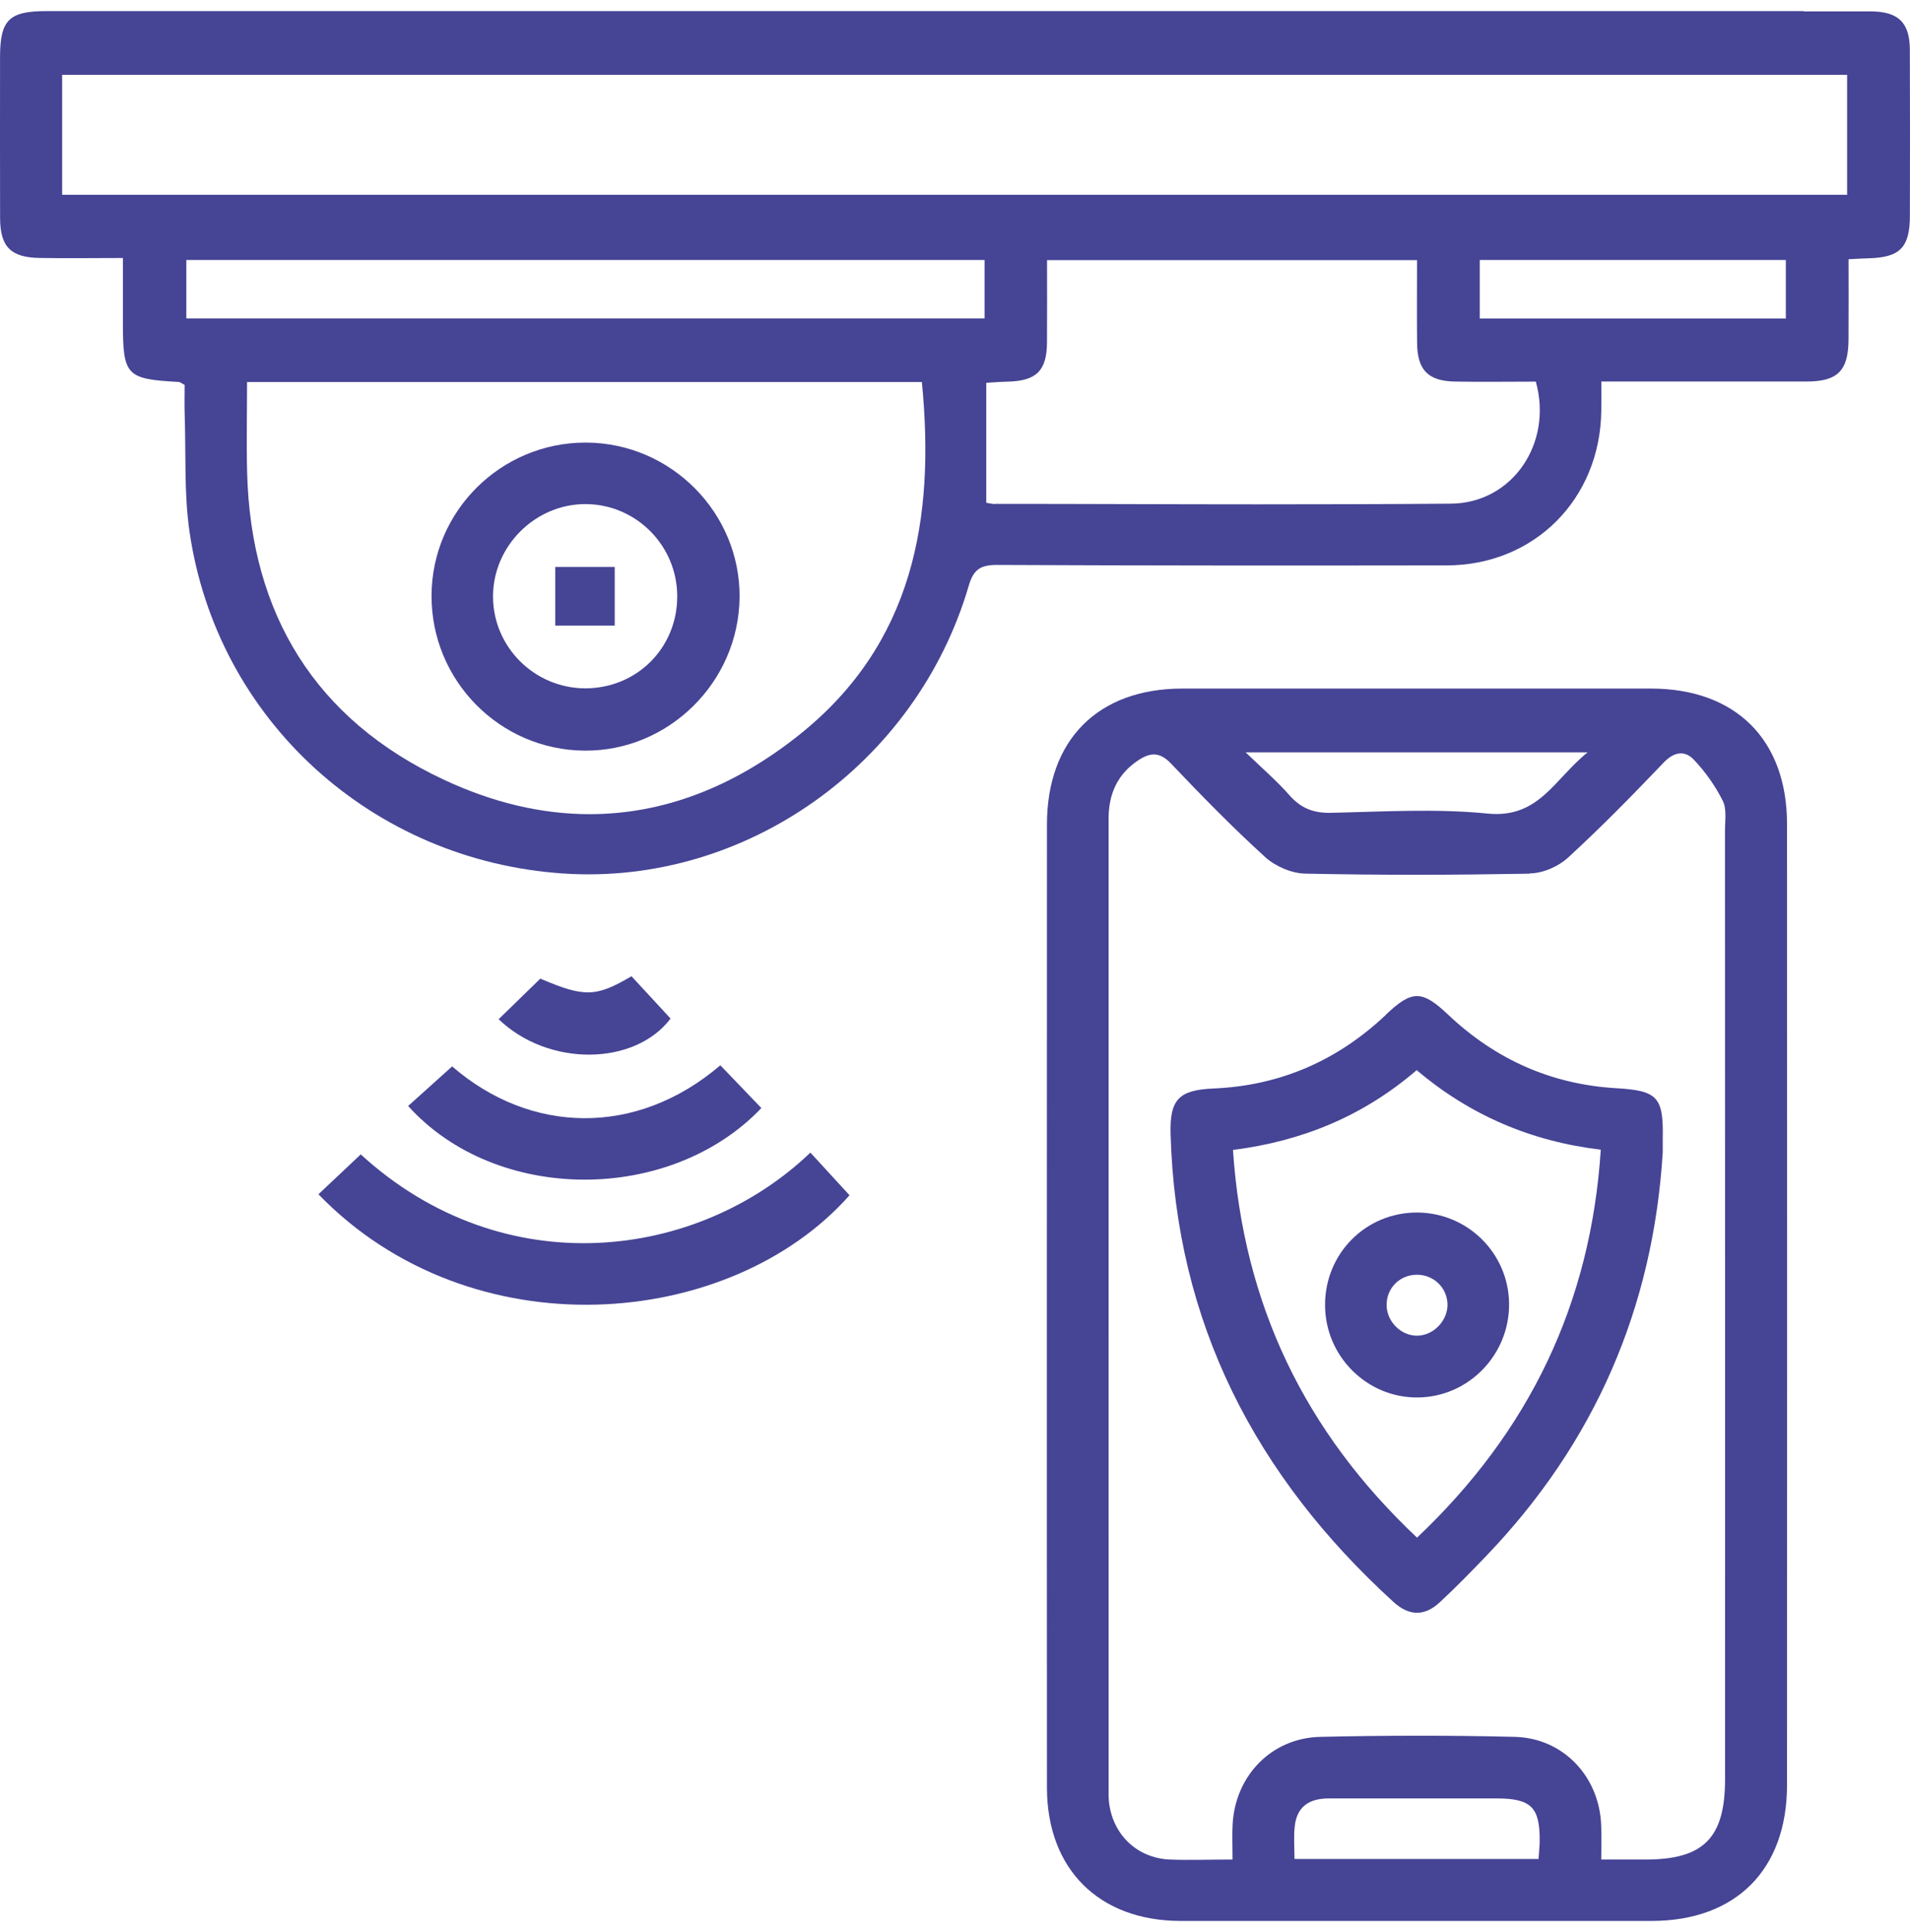
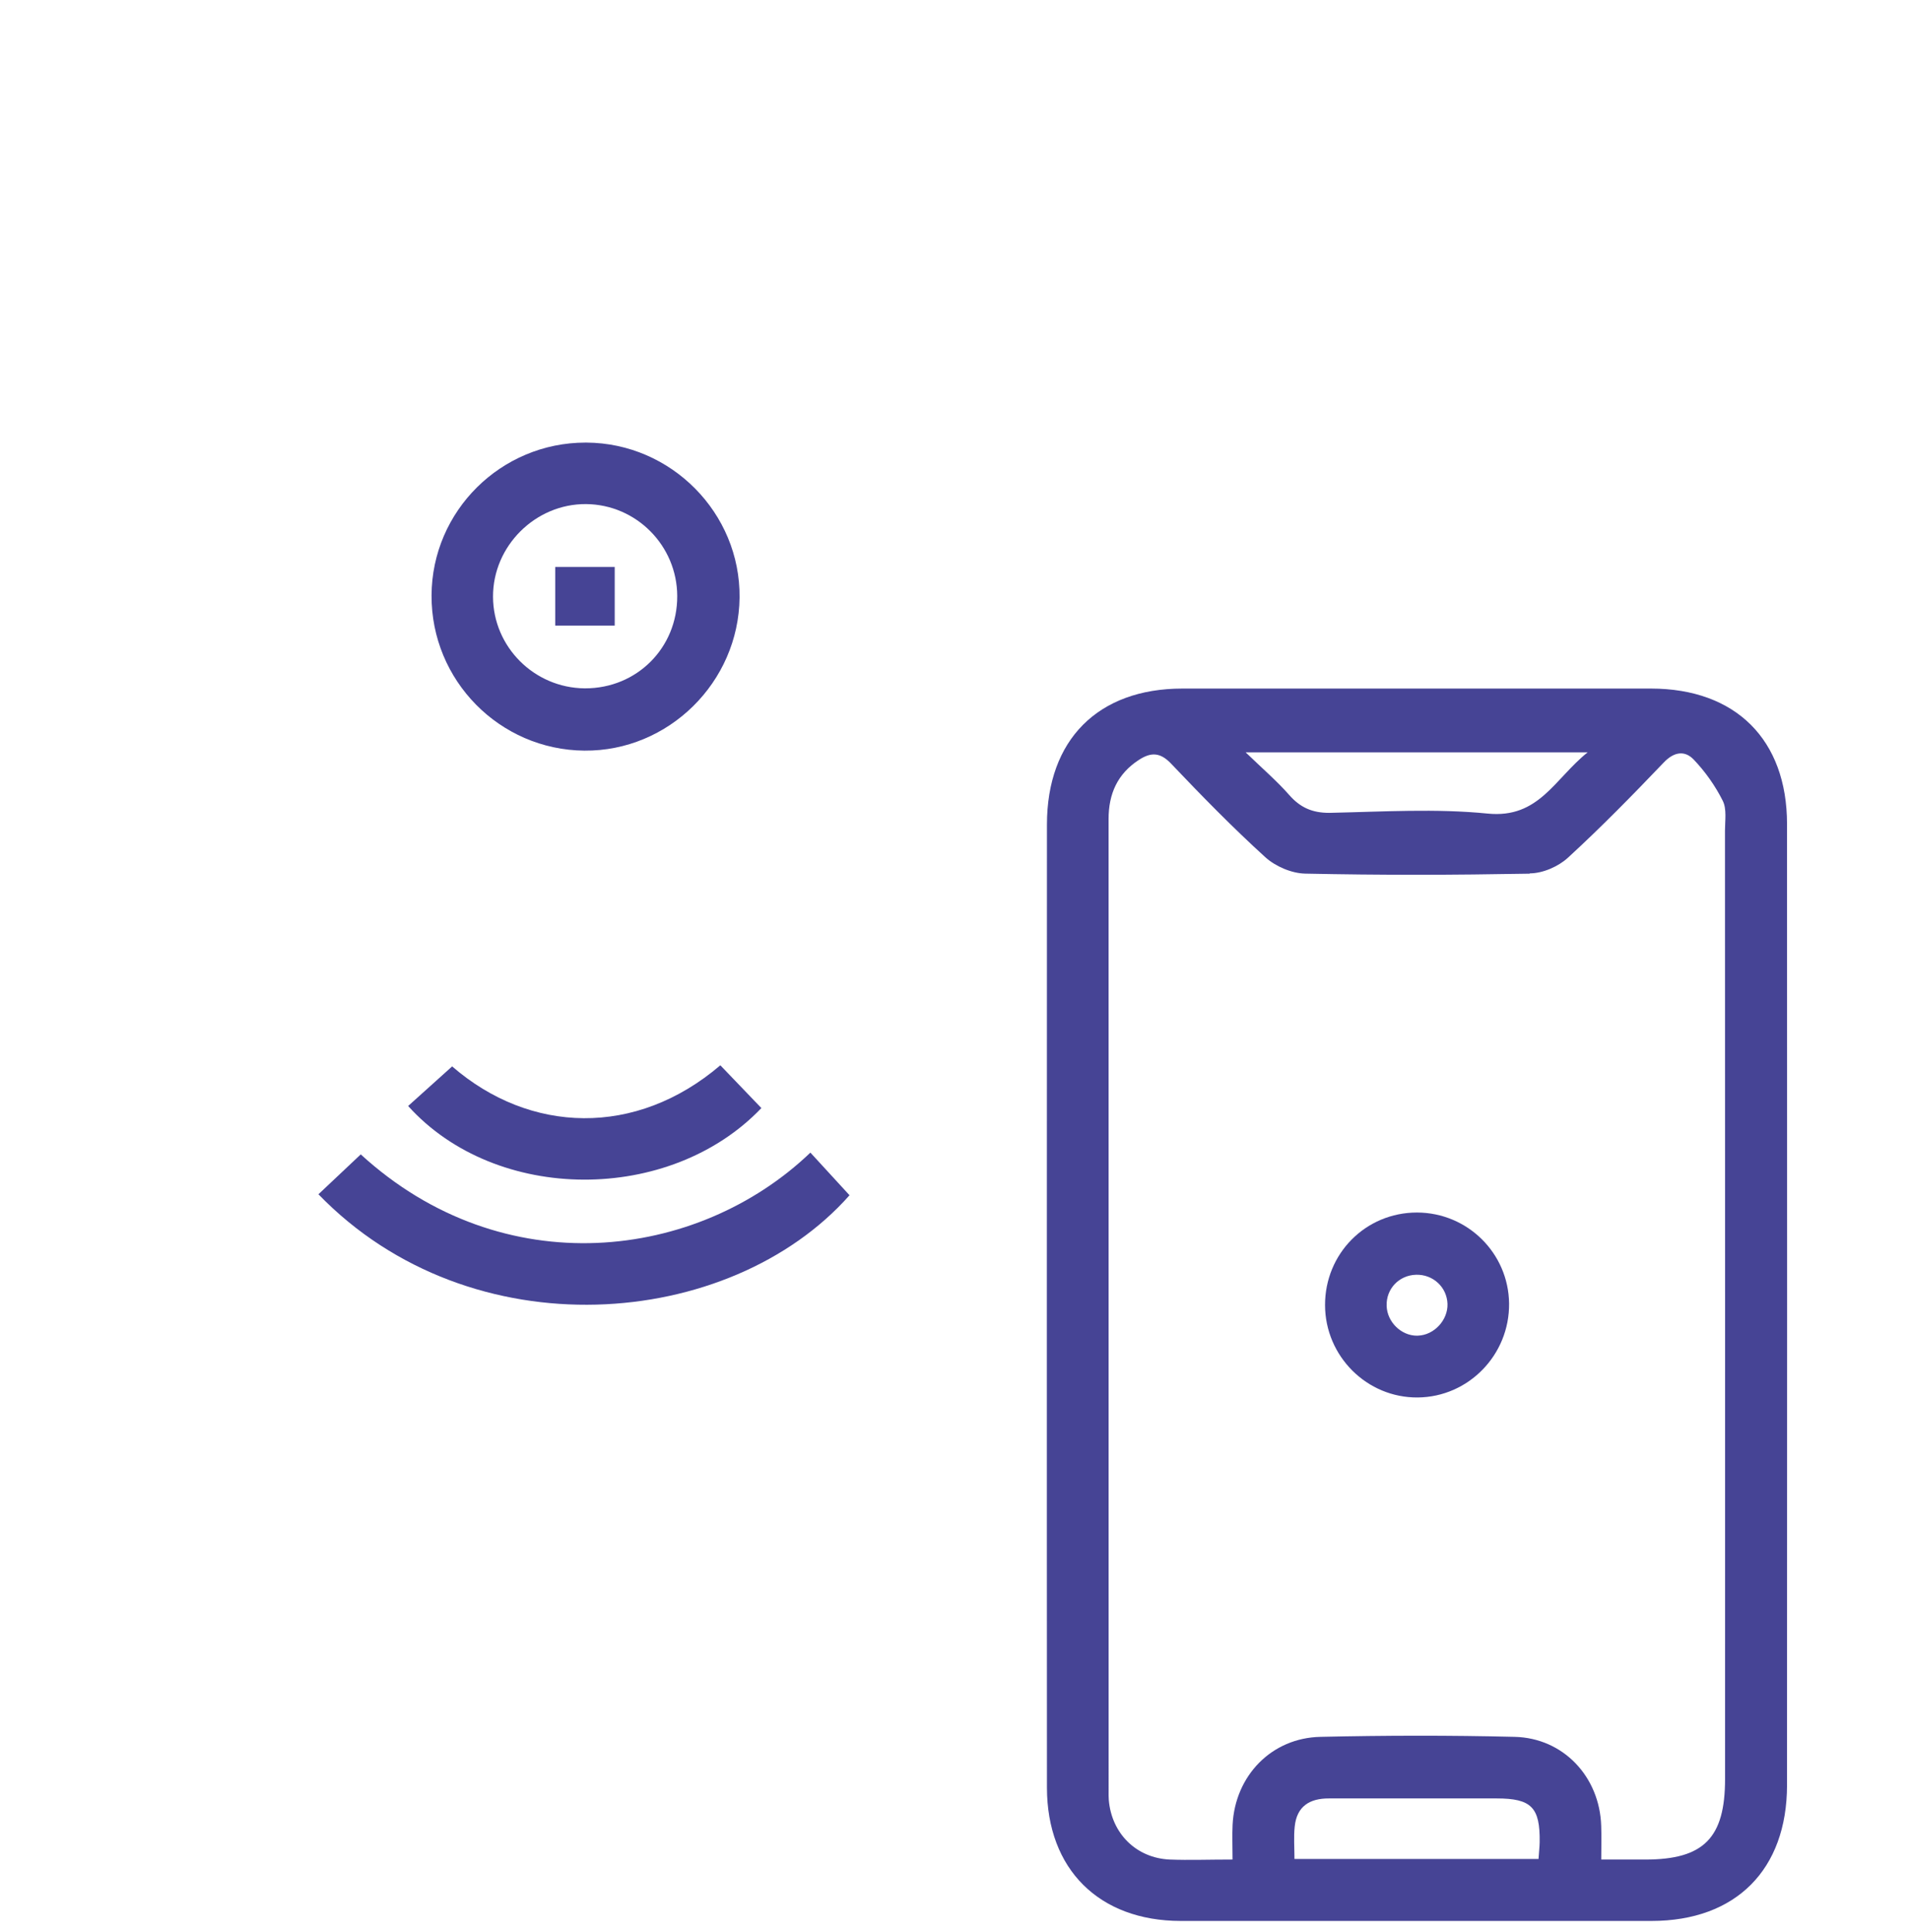
<svg xmlns="http://www.w3.org/2000/svg" width="86" height="87" viewBox="0 0 86 87" fill="none">
-   <path d="M81.212 0.5C54.837 0.5 28.462 0.5 2.088 0.5C0.404 0.5 0.004 0.897 0.002 2.571C0.002 4.993 -0.004 7.415 0.004 9.835C0.011 11.12 0.494 11.6 1.794 11.616C2.998 11.637 4.201 11.618 5.534 11.618V14.526C5.534 16.917 5.681 17.071 8.046 17.199C8.103 17.199 8.16 17.253 8.313 17.333C8.313 17.764 8.3 18.246 8.317 18.729C8.374 20.462 8.286 22.216 8.53 23.921C9.753 32.409 16.754 38.767 25.385 39.335C33.563 39.873 41.264 34.421 43.619 26.375C43.837 25.63 44.157 25.437 44.903 25.439C51.642 25.47 58.382 25.47 65.124 25.46C69.087 25.46 72.052 22.47 72.1 18.496C72.106 18.084 72.102 17.67 72.102 17.18C75.27 17.18 78.306 17.18 81.346 17.18C82.746 17.178 83.224 16.692 83.232 15.285C83.241 14.089 83.234 12.89 83.234 11.673C83.629 11.652 83.89 11.639 84.149 11.631C85.555 11.591 85.993 11.141 85.995 9.703C86.001 7.216 86.003 4.728 85.993 2.241C85.986 1.017 85.484 0.527 84.256 0.513C83.876 0.513 83.495 0.513 83.114 0.513C82.48 0.513 81.847 0.513 81.212 0.513M2.798 3.37H83.169V8.772H2.798V3.37ZM44.811 22.697C44.689 22.697 44.563 22.663 44.407 22.64V17.239C44.735 17.218 45.044 17.192 45.355 17.186C46.663 17.157 47.134 16.7 47.142 15.416C47.151 14.209 47.144 13.004 47.144 11.715H63.804C63.804 12.983 63.793 14.219 63.806 15.454C63.819 16.675 64.313 17.167 65.543 17.182C66.751 17.203 67.958 17.184 69.152 17.184C69.93 19.966 68.093 22.663 65.322 22.68C62.427 22.703 59.53 22.71 56.635 22.71C52.693 22.71 48.753 22.689 44.811 22.689M8.389 11.707H44.331V14.337H8.389V11.707ZM66.627 11.707H80.409V14.345H66.627V11.707ZM19.971 35.104C14.227 32.413 11.294 27.676 11.128 21.295C11.092 19.962 11.124 18.628 11.124 17.203H41.508C42.115 23.37 41.115 29.007 35.979 33.096C33.025 35.451 29.848 36.662 26.547 36.662C24.398 36.662 22.197 36.149 19.971 35.104Z" fill="#464495" />
  <path d="M53.239 31.006C49.436 31.006 47.142 33.317 47.14 37.127C47.136 44.324 47.136 51.521 47.136 58.716C47.138 65.981 47.134 73.241 47.14 80.501C47.144 84.168 49.486 86.498 53.166 86.5C60.23 86.5 67.294 86.5 74.36 86.5C78.159 86.498 80.461 84.193 80.463 80.381C80.468 65.956 80.468 51.53 80.463 37.106C80.461 33.307 78.151 31.009 74.337 31.006C70.822 31.006 67.304 31.006 63.789 31.006C60.272 31.006 56.757 31.006 53.239 31.006ZM58.05 35.8C57.499 35.172 56.858 34.623 56.086 33.877H71.486C69.989 35.075 69.293 36.866 66.983 36.635C64.651 36.402 62.275 36.551 59.923 36.601C59.895 36.603 59.868 36.603 59.843 36.603C59.092 36.603 58.546 36.366 58.05 35.8ZM68.877 39.328C69.463 39.328 70.164 39.021 70.597 38.624C72.089 37.255 73.511 35.802 74.911 34.337C75.376 33.847 75.859 33.784 76.258 34.2C76.778 34.743 77.232 35.386 77.568 36.057C77.757 36.431 77.669 36.957 77.669 37.411C77.675 51.643 77.675 65.874 77.673 80.106C77.673 82.764 76.715 83.733 74.089 83.735H72.098C72.098 83.176 72.113 82.696 72.096 82.219C72.028 80.011 70.395 78.26 68.194 78.21C65.284 78.138 62.37 78.144 59.46 78.21C57.255 78.254 55.609 79.959 55.499 82.171C55.476 82.652 55.497 83.136 55.497 83.735C54.431 83.735 53.548 83.769 52.667 83.735C51.152 83.664 50.048 82.555 49.924 81.046C49.913 80.915 49.917 80.785 49.917 80.653C49.917 66.063 49.917 51.471 49.915 36.879C49.915 35.754 50.311 34.846 51.282 34.217C51.818 33.868 52.236 33.868 52.726 34.383C54.101 35.83 55.497 37.259 56.973 38.601C57.429 39.015 58.159 39.328 58.773 39.339C60.444 39.374 62.118 39.391 63.791 39.391C65.486 39.391 67.182 39.37 68.877 39.341M58.296 82.249C58.39 81.334 58.971 80.978 59.847 80.983C61.352 80.983 62.86 80.983 64.369 80.983C65.374 80.983 66.379 80.983 67.384 80.983C68.955 80.983 69.348 81.386 69.325 82.955C69.321 83.18 69.293 83.403 69.274 83.708H58.285C58.285 83.199 58.245 82.718 58.296 82.249Z" fill="#464495" />
  <path d="M16.243 51.982C15.608 52.581 14.973 53.18 14.338 53.778C21.215 60.884 32.865 59.907 38.251 53.822C37.66 53.178 37.074 52.539 36.489 51.902C31.408 56.767 22.66 57.856 16.243 51.982Z" fill="#464495" />
  <path d="M20.358 48.02C19.662 48.647 19.018 49.23 18.377 49.803C22.345 54.208 30.17 54.21 34.282 49.896C33.666 49.255 33.046 48.611 32.434 47.97C28.633 51.217 23.864 51.059 20.358 48.02Z" fill="#464495" />
-   <path d="M24.329 44.068C23.705 44.675 23.104 45.264 22.452 45.895C24.697 48.056 28.587 47.997 30.193 45.865C29.598 45.22 29.009 44.581 28.433 43.96C26.827 44.908 26.308 44.911 24.329 44.068Z" fill="#464495" />
  <path d="M19.431 26.812C19.414 30.639 22.492 33.767 26.312 33.801C30.102 33.834 33.258 30.72 33.3 26.908C33.34 23.105 30.222 19.951 26.406 19.93C26.392 19.93 26.379 19.93 26.364 19.93C22.557 19.93 19.447 23.01 19.431 26.812ZM26.322 30.996C24.056 30.975 22.206 29.133 22.199 26.871C22.191 24.587 24.108 22.68 26.392 22.699C28.65 22.72 30.487 24.57 30.493 26.841C30.502 29.171 28.675 30.998 26.348 30.996C26.339 30.996 26.331 30.996 26.322 30.996Z" fill="#464495" />
-   <path d="M62.402 45.697C60.221 47.758 57.642 48.887 54.639 49.015C53.084 49.082 52.665 49.505 52.707 51.052C52.941 59.564 56.538 66.477 62.746 72.139C63.449 72.778 64.147 72.791 64.84 72.139C65.559 71.471 66.247 70.766 66.924 70.06C71.808 64.963 74.44 58.885 74.867 51.883C74.867 51.647 74.865 51.45 74.867 51.254C74.905 49.389 74.619 49.11 72.773 49.002C69.848 48.83 67.33 47.703 65.204 45.691C64.613 45.131 64.207 44.854 63.802 44.854C63.396 44.854 62.99 45.131 62.402 45.689M55.516 51.782C58.63 51.385 61.373 50.264 63.787 48.189C66.165 50.199 68.909 51.393 72.077 51.77C71.625 58.727 68.847 64.465 63.804 69.24C58.762 64.49 55.983 58.752 55.516 51.782Z" fill="#464495" />
  <path d="M25 28.17H27.678V25.531H25V28.17Z" fill="#464495" />
  <path d="M59.662 58.769C59.666 61.074 61.552 62.949 63.837 62.928C66.125 62.907 67.973 61.004 67.948 58.695C67.922 56.431 66.079 54.608 63.81 54.6C63.806 54.6 63.802 54.6 63.798 54.6C61.491 54.6 59.656 56.45 59.662 58.769ZM62.435 58.805C62.408 58.039 62.988 57.425 63.758 57.402C64.525 57.379 65.151 57.962 65.175 58.717C65.196 59.448 64.571 60.119 63.846 60.144C63.829 60.144 63.812 60.146 63.798 60.146C63.091 60.146 62.458 59.53 62.435 58.805Z" fill="#464495" />
</svg>